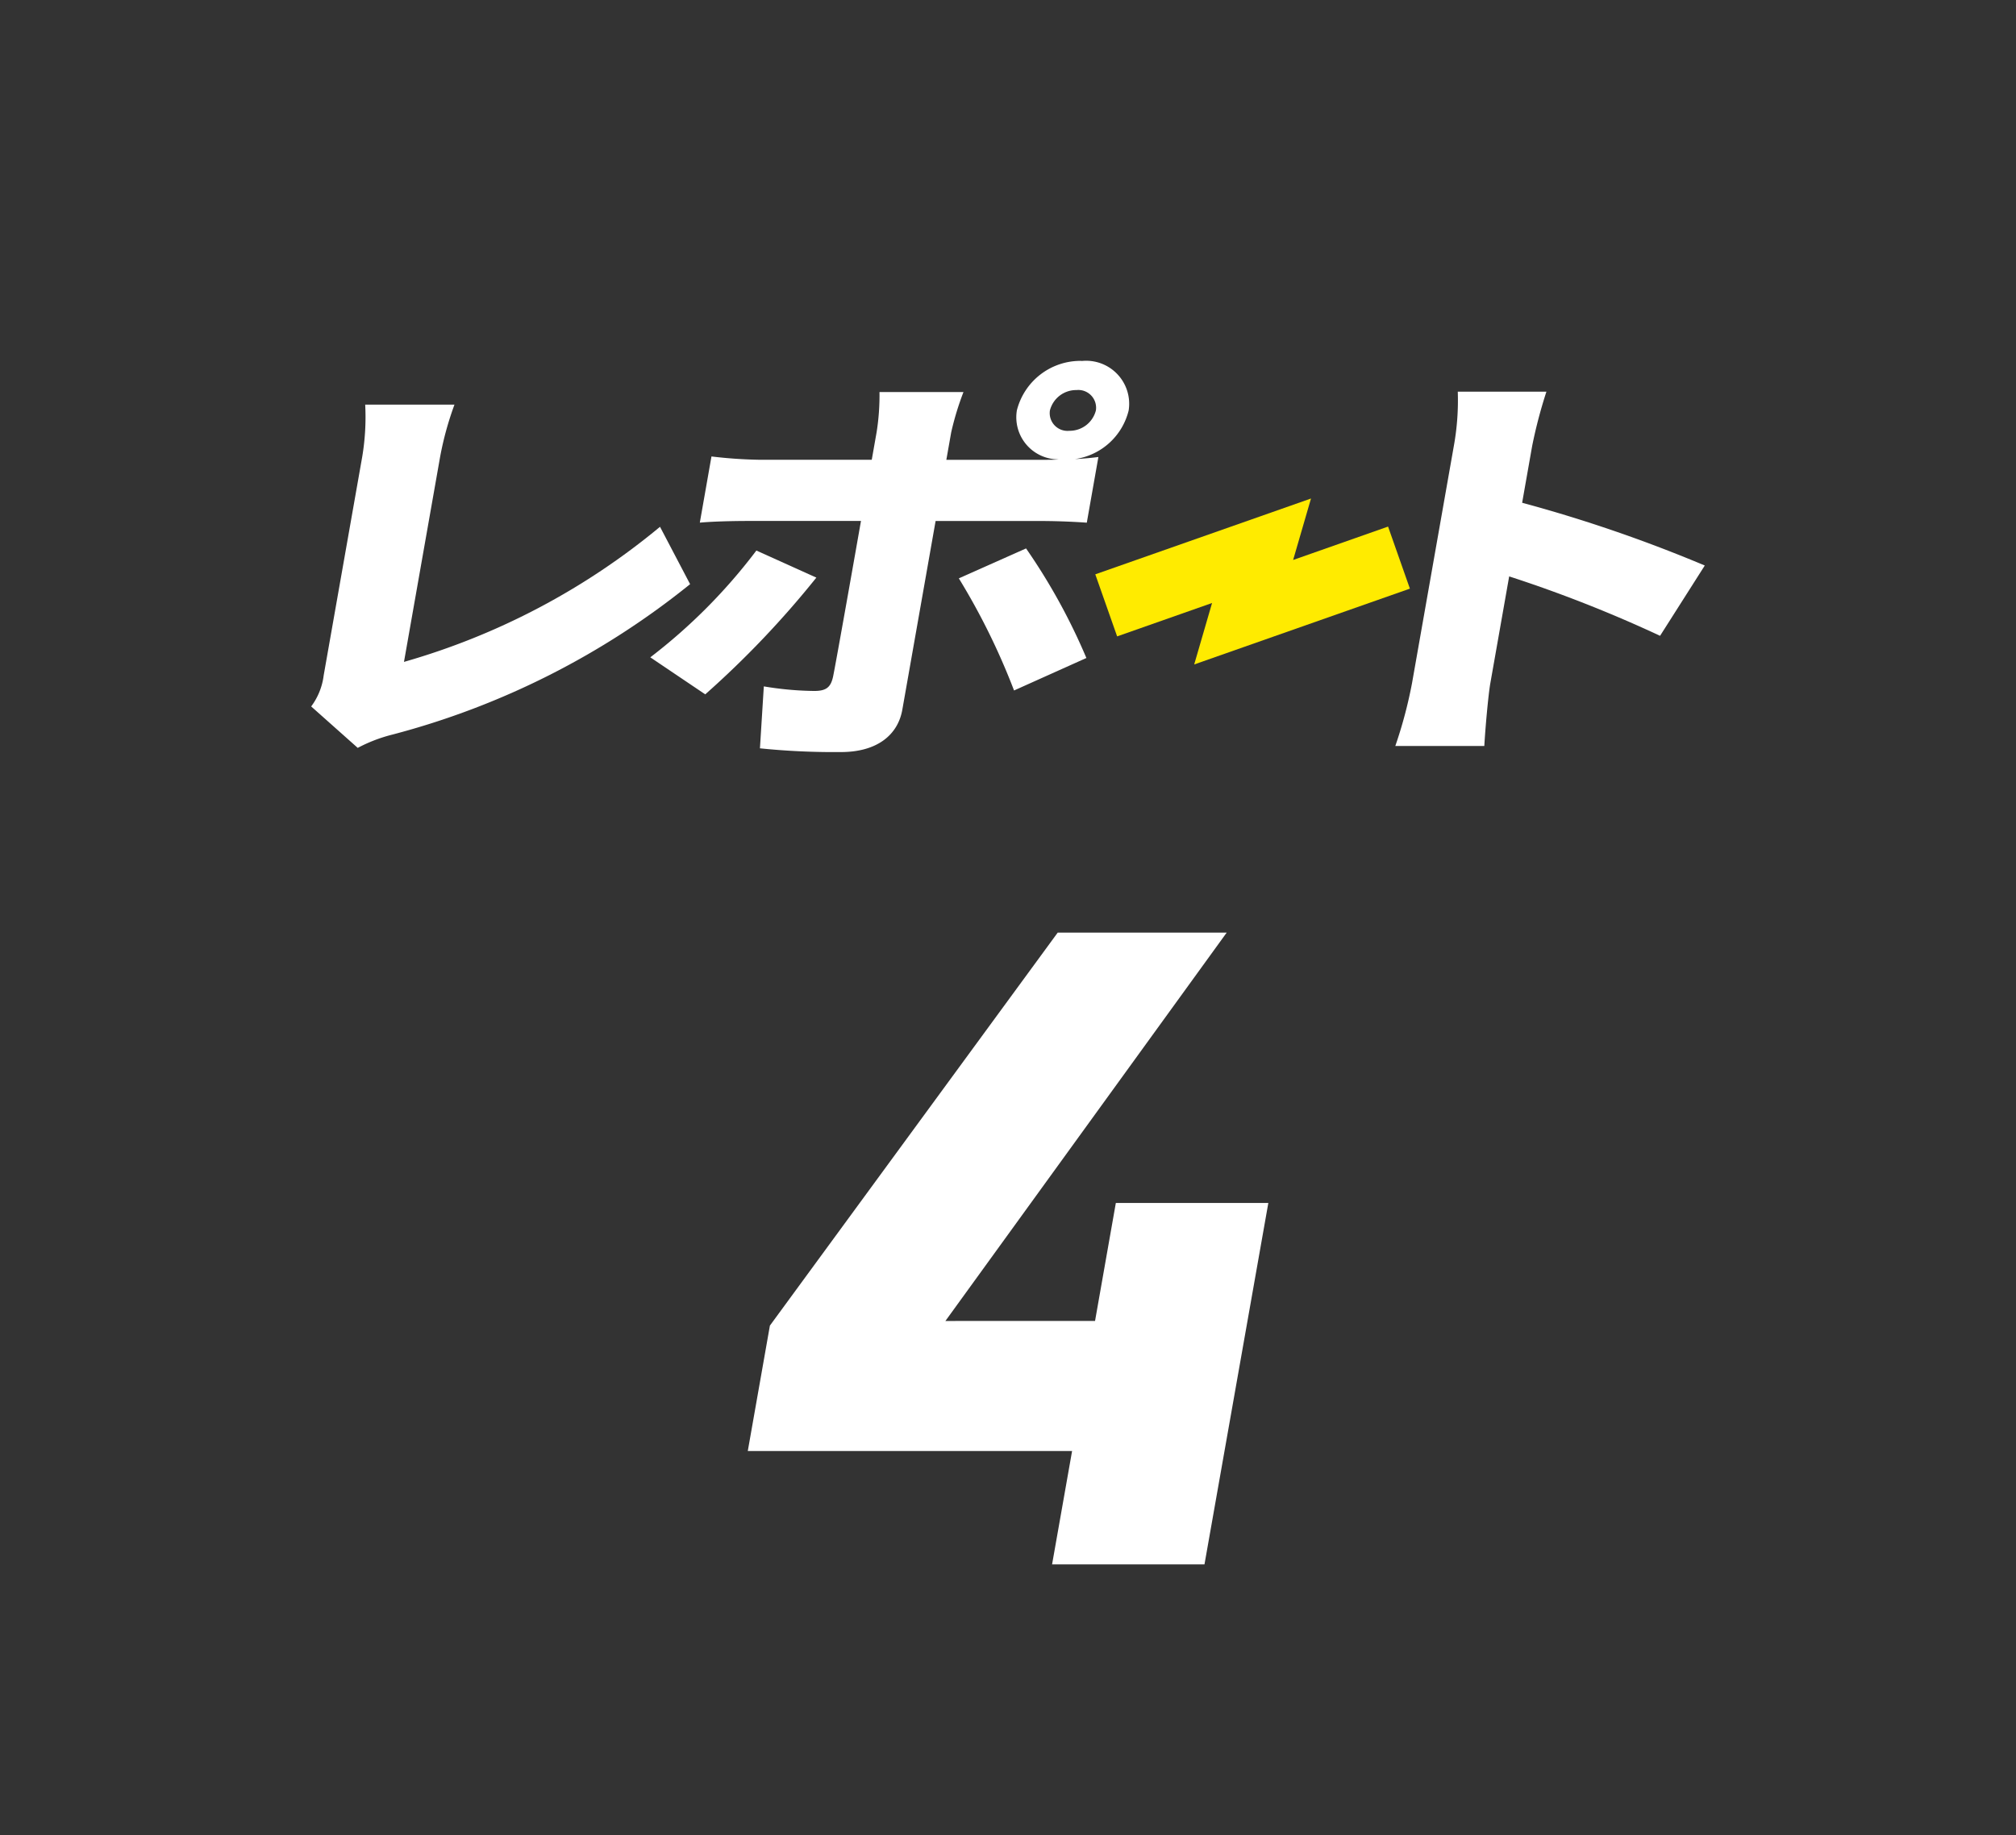
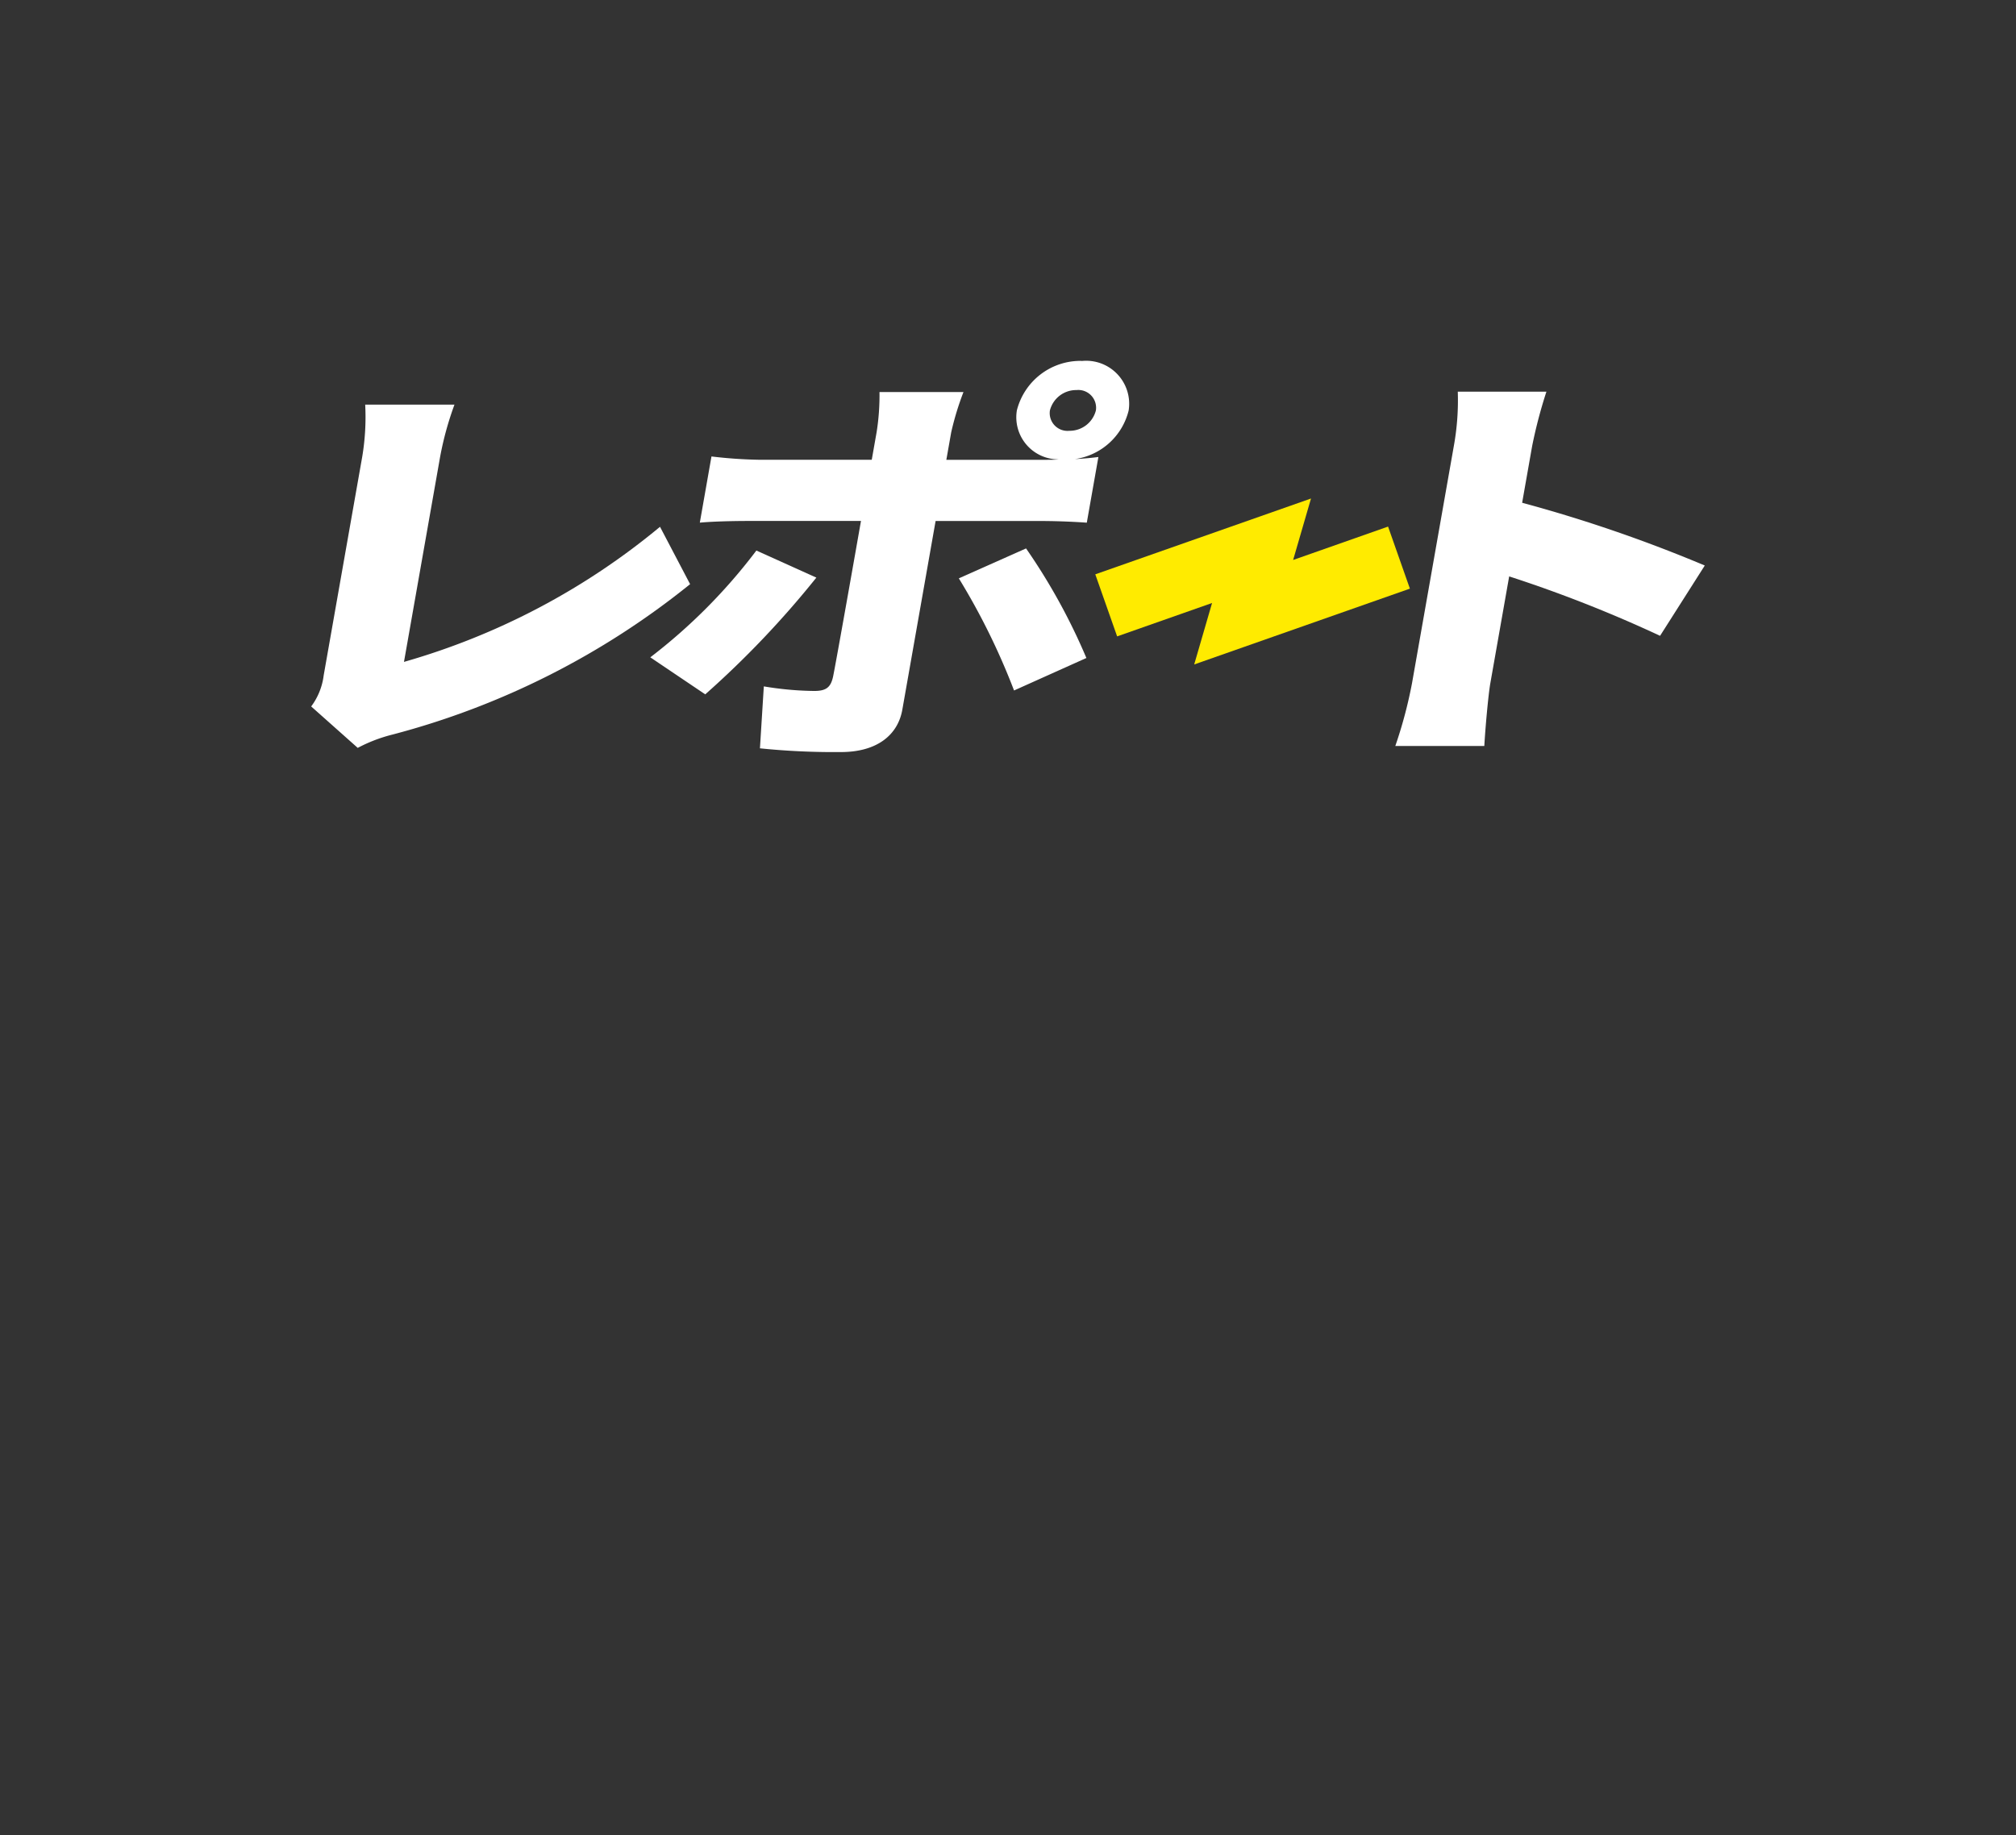
<svg xmlns="http://www.w3.org/2000/svg" width="67" height="61" viewBox="0 0 67 61">
  <rect x="0" y="0" width="67" height="61" fill="#333333" stroke="none" />
  <g data-name="グループ 32483">
-     <path data-name="長方形 17438" fill="rgba(0,0,0,0)" d="M0 0h67v61H0z" />
    <g data-name="グループ 32425">
      <g data-name="グループ 11612">
        <g data-name="グループ 32395">
          <path data-name="パス 11786" d="M10.756 22.458l1.281-7.267a7.989 7.989 0 00.1-1.741h2.967a10.627 10.627 0 00-.478 1.741l-1.2 6.811a23.356 23.356 0 008.509-4.491l1 1.907a26.415 26.415 0 01-9.893 5 5.111 5.111 0 00-1.153.442l-1.547-1.377a2.169 2.169 0 00.414-1.022" fill="#fff" />
          <path data-name="パス 11787" d="M23.437 23.08l-1.825-1.23a18.527 18.527 0 003.526-3.55l1.993.9a31.364 31.364 0 01-3.694 3.882M35.945 12a1.43 1.43 0 011.565 1.644 2.15 2.15 0 01-1.782 1.616c.283-.014.569-.042.776-.069l-.385 2.183a23.16 23.16 0 00-1.658-.056h-3.367l-1.106 6.272c-.149.843-.841 1.409-2.041 1.409a24.256 24.256 0 01-2.691-.124l.129-2.059a10.709 10.709 0 001.672.152c.39 0 .549-.111.628-.47.084-.387.82-4.559.929-5.181h-3.74c-.468 0-1.156.014-1.616.056l.387-2.2a15.159 15.159 0 001.586.11h3.741l.163-.925a7.787 7.787 0 00.094-1.326h2.791a9.655 9.655 0 00-.408 1.34l-.161.912h3.351c.125 0 .25 0 .393-.014a1.4 1.4 0 01-1.4-1.63 2.179 2.179 0 012.146-1.644m.16 9.878l-2.4 1.078a22.566 22.566 0 00-1.835-3.727l2.234-.995a20.126 20.126 0 012.007 3.647m-.569-7.557a.9.9 0 00.883-.677.591.591 0 00-.645-.677.9.9 0 00-.883.677.591.591 0 00.645.677" fill="#fff" />
          <path data-name="パス 11788" d="M48.318 14.819a8.52 8.52 0 00.13-1.8h2.946a16.033 16.033 0 00-.473 1.8l-.334 1.893a47.7 47.7 0 016.07 2.086l-1.486 2.337a43.8 43.8 0 00-5.015-1.975l-.626 3.551c-.066.373-.165 1.464-.2 2.086h-2.958a14.993 14.993 0 00.555-2.086z" fill="#fff" />
          <path data-name="パス 11789" d="M39.688 22.087l.594-2.043-3.155 1.11-.726-2.063 7.169-2.52-.594 2.043 3.155-1.11.726 2.063z" fill="#ffeb00" />
        </g>
      </g>
    </g>
-     <path data-name="パス 13196" d="M35.152 31.001l-9.565 13.063-.735 4.169H35.63l-.665 3.768h5.065l2.122-12.014h-5.068l-.691 3.923H31.42l9.348-12.909z" fill="#fff" />
  </g>
</svg>